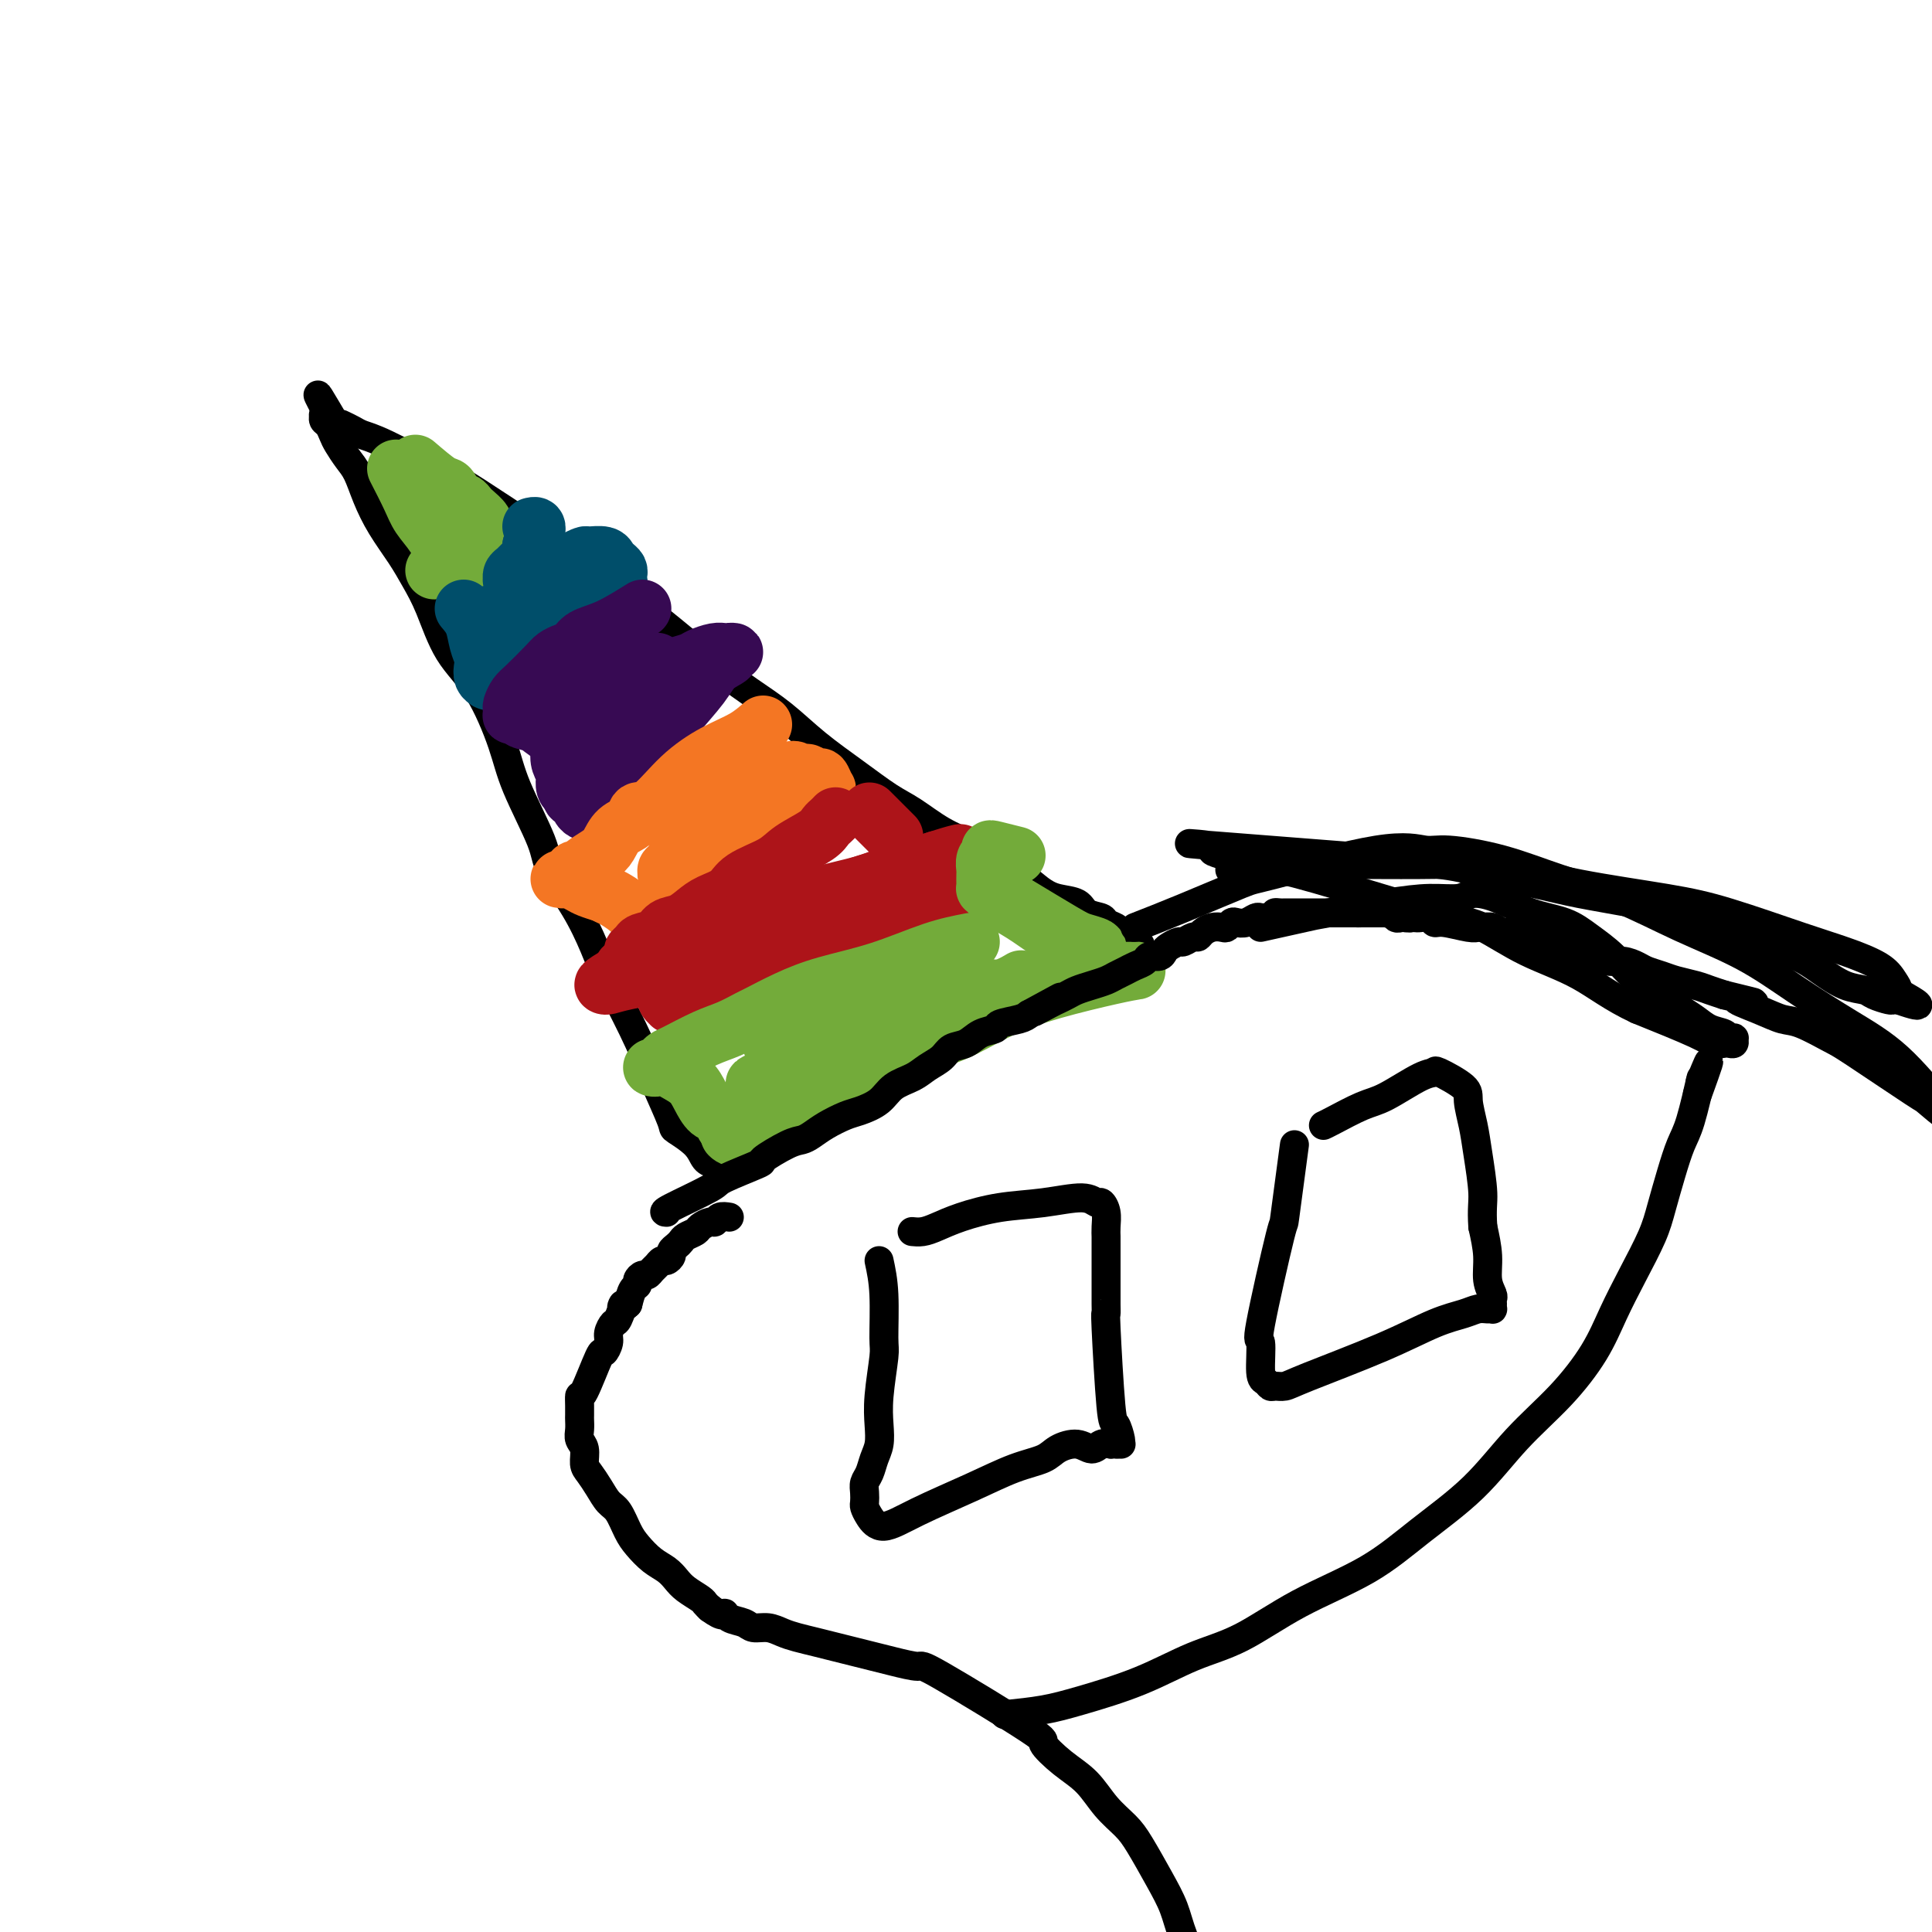
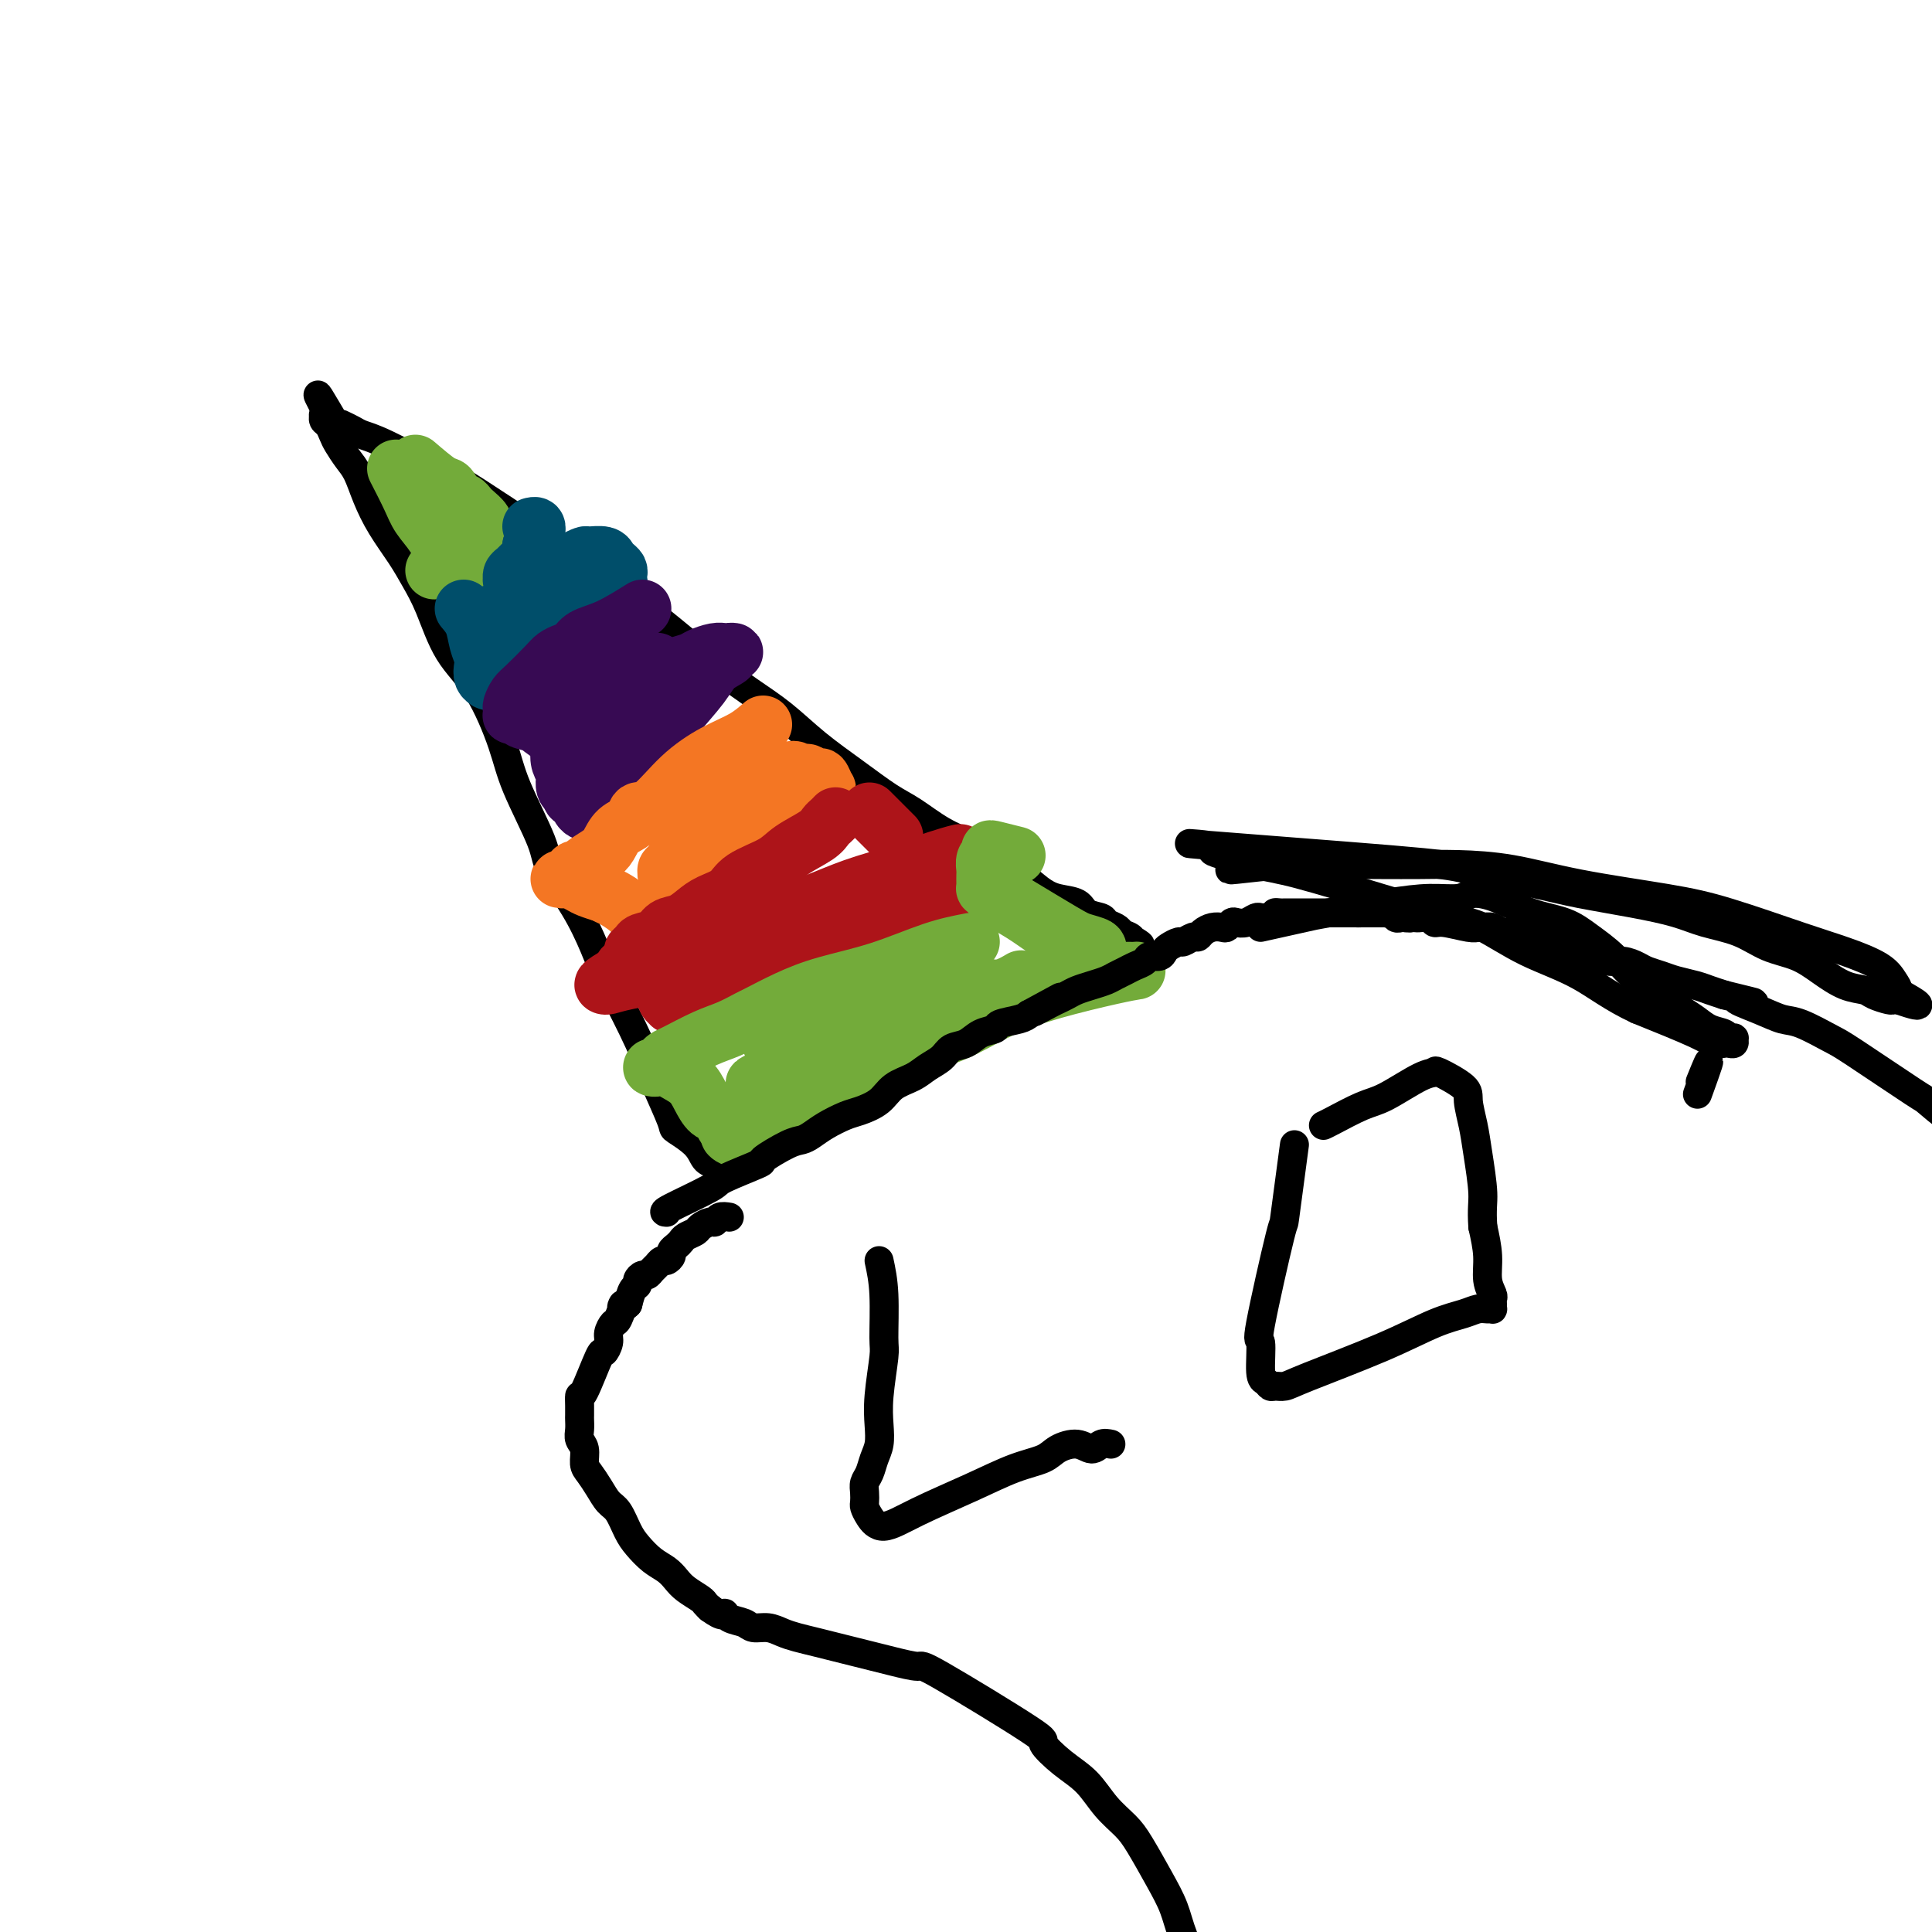
<svg xmlns="http://www.w3.org/2000/svg" viewBox="0 0 400 400" version="1.1">
  <g fill="none" stroke="#000000" stroke-width="6" stroke-linecap="round" stroke-linejoin="round">
    <path d="M148,241c-0.738,-0.172 -1.477,-0.344 -2,-1c-0.523,-0.656 -0.831,-1.794 -2,-3c-1.169,-1.206 -3.200,-2.478 -4,-3c-0.800,-0.522 -0.371,-0.294 -1,-2c-0.629,-1.706 -2.317,-5.345 -3,-7c-0.683,-1.655 -0.361,-1.324 -1,-3c-0.639,-1.676 -2.238,-5.358 -4,-9c-1.762,-3.642 -3.687,-7.244 -5,-10c-1.313,-2.756 -2.015,-4.664 -3,-7c-0.985,-2.336 -2.254,-5.098 -4,-8c-1.746,-2.902 -3.970,-5.944 -5,-8c-1.030,-2.056 -0.866,-3.126 -2,-6c-1.134,-2.874 -3.567,-7.552 -5,-11c-1.433,-3.448 -1.868,-5.667 -3,-9c-1.132,-3.333 -2.963,-7.779 -5,-11c-2.037,-3.221 -4.282,-5.217 -6,-8c-1.718,-2.783 -2.911,-6.354 -4,-9c-1.089,-2.646 -2.073,-4.368 -3,-6c-0.927,-1.632 -1.795,-3.174 -3,-5c-1.205,-1.826 -2.746,-3.935 -4,-6c-1.254,-2.065 -2.220,-4.086 -3,-6c-0.780,-1.914 -1.375,-3.721 -2,-5c-0.625,-1.279 -1.282,-2.030 -2,-3c-0.718,-0.970 -1.499,-2.159 -2,-3c-0.501,-0.841 -0.724,-1.336 -1,-2c-0.276,-0.664 -0.607,-1.498 -1,-2c-0.393,-0.502 -0.848,-0.671 -1,-1c-0.152,-0.329 -0.003,-0.819 0,-1c0.003,-0.181 -0.142,-0.052 0,0c0.142,0.052 0.571,0.026 1,0" />
    <path d="M68,86c-4.621,-8.656 -0.673,-1.794 1,1c1.673,2.794 1.071,1.522 1,1c-0.071,-0.522 0.391,-0.294 1,0c0.609,0.294 1.367,0.652 2,1c0.633,0.348 1.140,0.684 2,1c0.860,0.316 2.073,0.612 5,2c2.927,1.388 7.569,3.869 10,5c2.431,1.131 2.651,0.913 9,5c6.349,4.087 18.829,12.480 24,16c5.171,3.520 3.035,2.169 4,3c0.965,0.831 5.031,3.844 9,7c3.969,3.156 7.840,6.454 11,9c3.160,2.546 5.608,4.341 8,6c2.392,1.659 4.728,3.181 7,5c2.272,1.819 4.479,3.936 7,6c2.521,2.064 5.355,4.074 8,6c2.645,1.926 5.099,3.766 7,5c1.901,1.234 3.249,1.862 5,3c1.751,1.138 3.907,2.787 6,4c2.093,1.213 4.124,1.988 6,3c1.876,1.012 3.599,2.259 5,3c1.401,0.741 2.481,0.976 4,2c1.519,1.024 3.475,2.838 5,4c1.525,1.162 2.617,1.673 4,2c1.383,0.327 3.057,0.469 4,1c0.943,0.531 1.156,1.452 2,2c0.844,0.548 2.319,0.724 3,1c0.681,0.276 0.568,0.651 1,1c0.432,0.349 1.409,0.671 2,1c0.591,0.329 0.795,0.664 1,1" />
    <path d="M232,193c7.592,4.574 2.570,2.009 1,1c-1.570,-1.009 0.310,-0.463 1,0c0.690,0.463 0.189,0.842 0,1c-0.189,0.158 -0.067,0.095 0,0c0.067,-0.095 0.080,-0.221 0,0c-0.080,0.221 -0.252,0.790 0,1c0.252,0.210 0.929,0.060 1,0c0.071,-0.060 -0.465,-0.030 -1,0" />
    <path d="M234,196c0.369,0.464 0.292,0.125 0,0c-0.292,-0.125 -0.798,-0.036 -1,0c-0.202,0.036 -0.101,0.018 0,0" />
  </g>
  <g fill="none" stroke="#73AB3A" stroke-width="12" stroke-linecap="round" stroke-linejoin="round">
    <path d="M82,97c1.111,2.167 2.223,4.334 3,6c0.777,1.666 1.221,2.831 2,4c0.779,1.169 1.893,2.341 3,4c1.107,1.659 2.205,3.804 3,5c0.795,1.196 1.285,1.444 2,2c0.715,0.556 1.654,1.419 2,2c0.346,0.581 0.099,0.880 0,1c-0.099,0.120 -0.049,0.060 0,0" />
    <path d="M86,96c1.919,1.640 3.838,3.281 5,4c1.162,0.719 1.568,0.518 2,1c0.432,0.482 0.890,1.649 1,2c0.110,0.351 -0.126,-0.114 0,0c0.126,0.114 0.616,0.808 1,1c0.384,0.192 0.662,-0.117 1,0c0.338,0.117 0.735,0.661 1,1c0.265,0.339 0.397,0.473 1,1c0.603,0.527 1.678,1.448 2,2c0.322,0.552 -0.109,0.735 0,1c0.109,0.265 0.758,0.611 1,1c0.242,0.389 0.076,0.821 0,1c-0.076,0.179 -0.064,0.104 0,0c0.064,-0.104 0.179,-0.236 0,0c-0.179,0.236 -0.654,0.841 -1,1c-0.346,0.159 -0.565,-0.126 -1,0c-0.435,0.126 -1.087,0.664 -2,1c-0.913,0.336 -2.087,0.468 -3,1c-0.913,0.532 -1.564,1.462 -2,2c-0.436,0.538 -0.656,0.683 -1,1c-0.344,0.317 -0.813,0.805 -1,1c-0.187,0.195 -0.094,0.098 0,0" />
  </g>
  <g fill="none" stroke="#004E6A" stroke-width="12" stroke-linecap="round" stroke-linejoin="round">
    <path d="M96,126c0.762,0.894 1.524,1.787 2,3c0.476,1.213 0.667,2.745 1,4c0.333,1.255 0.807,2.231 1,3c0.193,0.769 0.103,1.330 0,2c-0.103,0.670 -0.221,1.448 0,2c0.221,0.552 0.780,0.878 1,1c0.220,0.122 0.102,0.041 0,0c-0.102,-0.041 -0.187,-0.043 0,0c0.187,0.043 0.647,0.131 1,0c0.353,-0.131 0.601,-0.482 1,-1c0.399,-0.518 0.950,-1.202 2,-2c1.050,-0.798 2.599,-1.709 4,-3c1.401,-1.291 2.655,-2.963 4,-4c1.345,-1.037 2.781,-1.440 4,-2c1.219,-0.560 2.221,-1.278 3,-2c0.779,-0.722 1.336,-1.448 2,-2c0.664,-0.552 1.436,-0.932 2,-1c0.564,-0.068 0.921,0.174 1,0c0.079,-0.174 -0.120,-0.764 0,-1c0.120,-0.236 0.560,-0.118 1,0" />
    <path d="M126,123c3.801,-2.582 1.803,-0.537 1,0c-0.803,0.537 -0.411,-0.434 0,-1c0.411,-0.566 0.839,-0.729 1,-1c0.161,-0.271 0.053,-0.651 0,-1c-0.053,-0.349 -0.053,-0.667 0,-1c0.053,-0.333 0.157,-0.682 0,-1c-0.157,-0.318 -0.575,-0.607 -1,-1c-0.425,-0.393 -0.858,-0.891 -1,-1c-0.142,-0.109 0.008,0.170 0,0c-0.008,-0.170 -0.172,-0.789 -1,-1c-0.828,-0.211 -2.319,-0.015 -3,0c-0.681,0.015 -0.553,-0.151 -1,0c-0.447,0.151 -1.467,0.619 -2,1c-0.533,0.381 -0.577,0.677 -1,1c-0.423,0.323 -1.226,0.675 -2,1c-0.774,0.325 -1.521,0.623 -2,1c-0.479,0.377 -0.692,0.833 -1,1c-0.308,0.167 -0.712,0.045 -1,0c-0.288,-0.045 -0.459,-0.012 -1,0c-0.541,0.012 -1.451,0.004 -2,0c-0.549,-0.004 -0.736,-0.004 -1,0c-0.264,0.004 -0.604,0.012 -1,0c-0.396,-0.012 -0.849,-0.045 -1,0c-0.151,0.045 0.001,0.168 0,0c-0.001,-0.168 -0.154,-0.626 0,-1c0.154,-0.374 0.616,-0.664 1,-1c0.384,-0.336 0.691,-0.719 1,-1c0.309,-0.281 0.622,-0.460 1,-1c0.378,-0.540 0.822,-1.440 1,-2c0.178,-0.560 0.089,-0.780 0,-1" />
    <path d="M110,113c0.844,-1.471 0.955,-1.648 1,-2c0.045,-0.352 0.026,-0.879 0,-1c-0.026,-0.121 -0.059,0.163 0,0c0.059,-0.163 0.208,-0.775 0,-1c-0.208,-0.225 -0.774,-0.064 -1,0c-0.226,0.064 -0.113,0.032 0,0" />
    <path d="M119,116c-2.500,2.917 -5.000,5.833 -6,7c-1.000,1.167 -0.500,0.583 0,0" />
    <path d="M102,127c2.500,1.667 5.000,3.333 6,4c1.000,0.667 0.500,0.333 0,0" />
  </g>
  <g fill="none" stroke="#370A53" stroke-width="12" stroke-linecap="round" stroke-linejoin="round">
    <path d="M133,126c-2.440,1.518 -4.881,3.036 -7,4c-2.119,0.964 -3.917,1.372 -5,2c-1.083,0.628 -1.452,1.474 -2,2c-0.548,0.526 -1.274,0.731 -2,1c-0.726,0.269 -1.452,0.601 -2,1c-0.548,0.399 -0.917,0.866 -2,2c-1.083,1.134 -2.878,2.934 -4,4c-1.122,1.066 -1.569,1.396 -2,2c-0.431,0.604 -0.844,1.481 -1,2c-0.156,0.519 -0.055,0.678 0,1c0.055,0.322 0.063,0.806 0,1c-0.063,0.194 -0.196,0.097 0,0c0.196,-0.097 0.721,-0.193 1,0c0.279,0.193 0.314,0.674 1,1c0.686,0.326 2.025,0.496 3,1c0.975,0.504 1.587,1.343 3,2c1.413,0.657 3.626,1.132 5,2c1.374,0.868 1.910,2.130 3,3c1.090,0.870 2.736,1.346 4,2c1.264,0.654 2.148,1.484 3,2c0.852,0.516 1.672,0.719 2,1c0.328,0.281 0.164,0.641 0,1" />
    <path d="M131,163c4.092,2.806 1.823,1.820 1,1c-0.823,-0.820 -0.200,-1.473 0,-2c0.200,-0.527 -0.025,-0.927 0,-1c0.025,-0.073 0.298,0.181 1,-1c0.702,-1.181 1.832,-3.797 3,-6c1.168,-2.203 2.375,-3.991 4,-6c1.625,-2.009 3.670,-4.237 5,-6c1.330,-1.763 1.946,-3.061 3,-4c1.054,-0.939 2.546,-1.520 3,-2c0.454,-0.480 -0.129,-0.861 0,-1c0.129,-0.139 0.972,-0.038 1,0c0.028,0.038 -0.759,0.013 -1,0c-0.241,-0.013 0.064,-0.015 0,0c-0.064,0.015 -0.497,0.045 -1,0c-0.503,-0.045 -1.075,-0.167 -2,0c-0.925,0.167 -2.201,0.622 -3,1c-0.799,0.378 -1.120,0.679 -2,1c-0.880,0.321 -2.318,0.663 -3,1c-0.682,0.337 -0.606,0.669 -1,1c-0.394,0.331 -1.257,0.659 -2,1c-0.743,0.341 -1.365,0.694 -2,1c-0.635,0.306 -1.284,0.567 -2,1c-0.716,0.433 -1.501,1.040 -2,2c-0.499,0.960 -0.714,2.274 -1,3c-0.286,0.726 -0.643,0.863 -1,1" />
-     <path d="M129,148c-1.849,1.716 -0.973,1.007 -1,1c-0.027,-0.007 -0.957,0.690 -1,1c-0.043,0.310 0.803,0.235 1,0c0.197,-0.235 -0.254,-0.629 0,-1c0.254,-0.371 1.212,-0.719 2,-1c0.788,-0.281 1.404,-0.495 2,-1c0.596,-0.505 1.171,-1.301 2,-2c0.829,-0.699 1.910,-1.301 3,-2c1.090,-0.699 2.188,-1.494 3,-2c0.812,-0.506 1.337,-0.722 2,-1c0.663,-0.278 1.463,-0.619 2,-1c0.537,-0.381 0.811,-0.803 1,-1c0.189,-0.197 0.291,-0.171 0,0c-0.291,0.171 -0.977,0.486 -2,1c-1.023,0.514 -2.385,1.228 -4,2c-1.615,0.772 -3.483,1.602 -5,3c-1.517,1.398 -2.683,3.365 -4,5c-1.317,1.635 -2.783,2.937 -4,4c-1.217,1.063 -2.183,1.886 -3,3c-0.817,1.114 -1.485,2.519 -2,3c-0.515,0.481 -0.877,0.039 -1,0c-0.123,-0.039 -0.005,0.325 0,0c0.005,-0.325 -0.101,-1.339 0,-2c0.101,-0.661 0.409,-0.967 1,-2c0.591,-1.033 1.465,-2.791 2,-4c0.535,-1.209 0.732,-1.868 1,-3c0.268,-1.132 0.608,-2.736 1,-4c0.392,-1.264 0.836,-2.186 1,-3c0.164,-0.814 0.047,-1.518 0,-2c-0.047,-0.482 -0.023,-0.741 0,-1" />
+     <path d="M129,148c-1.849,1.716 -0.973,1.007 -1,1c-0.027,-0.007 -0.957,0.690 -1,1c-0.043,0.310 0.803,0.235 1,0c0.197,-0.235 -0.254,-0.629 0,-1c0.254,-0.371 1.212,-0.719 2,-1c0.788,-0.281 1.404,-0.495 2,-1c0.596,-0.505 1.171,-1.301 2,-2c0.829,-0.699 1.910,-1.301 3,-2c1.090,-0.699 2.188,-1.494 3,-2c0.812,-0.506 1.337,-0.722 2,-1c0.663,-0.278 1.463,-0.619 2,-1c0.537,-0.381 0.811,-0.803 1,-1c0.189,-0.197 0.291,-0.171 0,0c-0.291,0.171 -0.977,0.486 -2,1c-1.023,0.514 -2.385,1.228 -4,2c-1.615,0.772 -3.483,1.602 -5,3c-1.517,1.398 -2.683,3.365 -4,5c-1.317,1.635 -2.783,2.937 -4,4c-1.217,1.063 -2.183,1.886 -3,3c-0.817,1.114 -1.485,2.519 -2,3c-0.515,0.481 -0.877,0.039 -1,0c-0.123,-0.039 -0.005,0.325 0,0c0.101,-0.661 0.409,-0.967 1,-2c0.591,-1.033 1.465,-2.791 2,-4c0.535,-1.209 0.732,-1.868 1,-3c0.268,-1.132 0.608,-2.736 1,-4c0.392,-1.264 0.836,-2.186 1,-3c0.164,-0.814 0.047,-1.518 0,-2c-0.047,-0.482 -0.023,-0.741 0,-1" />
    <path d="M126,138c1.131,-3.667 1.458,-2.333 0,0c-1.458,2.333 -4.702,5.667 -6,7c-1.298,1.333 -0.649,0.667 0,0" />
    <path d="M136,137c-0.649,0.734 -1.298,1.467 -2,2c-0.702,0.533 -1.456,0.864 -3,2c-1.544,1.136 -3.879,3.075 -6,5c-2.121,1.925 -4.029,3.836 -5,5c-0.971,1.164 -1.006,1.579 -1,2c0.006,0.421 0.054,0.846 0,1c-0.054,0.154 -0.210,0.036 0,0c0.210,-0.036 0.784,0.008 1,0c0.216,-0.008 0.073,-0.069 0,0c-0.073,0.069 -0.076,0.267 0,0c0.076,-0.267 0.232,-1.001 0,-2c-0.232,-0.999 -0.851,-2.265 -1,-3c-0.149,-0.735 0.171,-0.939 0,-1c-0.171,-0.061 -0.834,0.021 -1,0c-0.166,-0.021 0.165,-0.143 0,0c-0.165,0.143 -0.825,0.553 -1,1c-0.175,0.447 0.135,0.931 0,2c-0.135,1.069 -0.717,2.724 -1,4c-0.283,1.276 -0.269,2.173 0,3c0.269,0.827 0.794,1.582 1,2c0.206,0.418 0.094,0.497 0,1c-0.094,0.503 -0.170,1.429 0,2c0.170,0.571 0.585,0.785 1,1" />
    <path d="M118,164c0.337,2.132 0.678,0.963 1,1c0.322,0.037 0.625,1.279 1,2c0.375,0.721 0.821,0.920 1,1c0.179,0.080 0.089,0.040 0,0" />
    <path d="M117,150c0.311,0.933 0.622,1.867 1,3c0.378,1.133 0.822,2.467 1,3c0.178,0.533 0.089,0.267 0,0" />
  </g>
  <g fill="none" stroke="#F47623" stroke-width="12" stroke-linecap="round" stroke-linejoin="round">
    <path d="M158,150c-1.181,1.032 -2.362,2.065 -4,3c-1.638,0.935 -3.732,1.773 -6,3c-2.268,1.227 -4.708,2.841 -7,5c-2.292,2.159 -4.435,4.861 -6,6c-1.565,1.139 -2.554,0.714 -3,1c-0.446,0.286 -0.351,1.285 -1,2c-0.649,0.715 -2.044,1.148 -3,2c-0.956,0.852 -1.475,2.122 -2,3c-0.525,0.878 -1.058,1.362 -2,2c-0.942,0.638 -2.294,1.429 -3,2c-0.706,0.571 -0.767,0.924 -1,1c-0.233,0.076 -0.638,-0.123 -1,0c-0.362,0.123 -0.682,0.569 -1,1c-0.318,0.431 -0.633,0.847 -1,1c-0.367,0.153 -0.786,0.044 -1,0c-0.214,-0.044 -0.224,-0.023 0,0c0.224,0.023 0.682,0.048 1,0c0.318,-0.048 0.498,-0.167 1,0c0.502,0.167 1.328,0.622 2,1c0.672,0.378 1.192,0.679 2,1c0.808,0.321 1.904,0.660 3,1" />
    <path d="M125,185c1.383,0.753 1.341,0.636 2,1c0.659,0.364 2.018,1.208 3,2c0.982,0.792 1.588,1.533 2,2c0.412,0.467 0.632,0.661 1,1c0.368,0.339 0.884,0.822 1,1c0.116,0.178 -0.170,0.052 0,0c0.170,-0.052 0.795,-0.031 1,0c0.205,0.031 -0.010,0.073 0,0c0.010,-0.073 0.244,-0.259 1,-1c0.756,-0.741 2.033,-2.037 3,-3c0.967,-0.963 1.624,-1.592 3,-3c1.376,-1.408 3.471,-3.595 5,-5c1.529,-1.405 2.494,-2.026 4,-3c1.506,-0.974 3.555,-2.299 5,-3c1.445,-0.701 2.285,-0.776 3,-1c0.715,-0.224 1.305,-0.595 2,-1c0.695,-0.405 1.496,-0.845 2,-1c0.504,-0.155 0.712,-0.027 1,0c0.288,0.027 0.654,-0.048 1,0c0.346,0.048 0.670,0.219 1,0c0.330,-0.219 0.667,-0.828 1,-1c0.333,-0.172 0.664,0.095 1,0c0.336,-0.095 0.679,-0.550 1,-1c0.321,-0.450 0.622,-0.894 1,-1c0.378,-0.106 0.833,0.126 1,0c0.167,-0.126 0.045,-0.611 0,-1c-0.045,-0.389 -0.012,-0.682 0,-1c0.012,-0.318 0.003,-0.662 0,-1c-0.003,-0.338 -0.002,-0.669 0,-1" />
    <path d="M171,164c0.360,-0.874 0.260,-0.558 0,-1c-0.260,-0.442 -0.682,-1.641 -1,-2c-0.318,-0.359 -0.534,0.122 -1,0c-0.466,-0.122 -1.183,-0.848 -2,-1c-0.817,-0.152 -1.735,0.269 -2,0c-0.265,-0.269 0.122,-1.228 -3,0c-3.122,1.228 -9.755,4.643 -13,7c-3.245,2.357 -3.104,3.655 -4,5c-0.896,1.345 -2.830,2.738 -4,4c-1.170,1.262 -1.577,2.392 -2,3c-0.423,0.608 -0.861,0.692 -1,1c-0.139,0.308 0.021,0.839 0,1c-0.021,0.161 -0.222,-0.048 1,-1c1.222,-0.952 3.869,-2.647 7,-5c3.131,-2.353 6.746,-5.363 10,-8c3.254,-2.637 6.145,-4.902 8,-6c1.855,-1.098 2.673,-1.028 3,-1c0.327,0.028 0.164,0.014 0,0" />
  </g>
  <g fill="none" stroke="#AD1419" stroke-width="12" stroke-linecap="round" stroke-linejoin="round">
    <path d="M173,169c-0.335,0.351 -0.670,0.702 -1,1c-0.330,0.298 -0.655,0.544 -1,1c-0.345,0.456 -0.709,1.123 -2,2c-1.291,0.877 -3.507,1.964 -5,3c-1.493,1.036 -2.262,2.020 -4,3c-1.738,0.980 -4.446,1.954 -6,3c-1.554,1.046 -1.953,2.163 -3,3c-1.047,0.837 -2.740,1.394 -4,2c-1.260,0.606 -2.085,1.262 -3,2c-0.915,0.738 -1.918,1.560 -3,2c-1.082,0.440 -2.242,0.499 -3,1c-0.758,0.501 -1.115,1.444 -2,2c-0.885,0.556 -2.299,0.726 -3,1c-0.701,0.274 -0.689,0.651 -1,1c-0.311,0.349 -0.946,0.671 -1,1c-0.054,0.329 0.473,0.664 1,1" />
    <path d="M132,198c-6.165,4.503 -1.077,1.262 1,0c2.077,-1.262 1.144,-0.545 1,0c-0.144,0.545 0.501,0.920 1,1c0.499,0.080 0.852,-0.133 1,0c0.148,0.133 0.091,0.613 0,1c-0.091,0.387 -0.217,0.681 0,1c0.217,0.319 0.776,0.663 1,1c0.224,0.337 0.111,0.667 0,1c-0.111,0.333 -0.222,0.667 0,1c0.222,0.333 0.778,0.664 1,1c0.222,0.336 0.111,0.679 0,1c-0.111,0.321 -0.223,0.622 0,1c0.223,0.378 0.782,0.834 1,1c0.218,0.166 0.095,0.041 0,0c-0.095,-0.041 -0.160,0.002 0,0c0.160,-0.002 0.547,-0.048 1,0c0.453,0.048 0.972,0.189 2,0c1.028,-0.189 2.566,-0.709 6,-2c3.434,-1.291 8.765,-3.354 13,-5c4.235,-1.646 7.375,-2.875 10,-4c2.625,-1.125 4.734,-2.147 7,-3c2.266,-0.853 4.687,-1.539 6,-2c1.313,-0.461 1.518,-0.698 2,-1c0.482,-0.302 1.242,-0.668 2,-1c0.758,-0.332 1.512,-0.629 2,-1c0.488,-0.371 0.708,-0.818 1,-1c0.292,-0.182 0.656,-0.101 1,0c0.344,0.101 0.670,0.223 1,0c0.330,-0.223 0.666,-0.791 1,-1c0.334,-0.209 0.667,-0.060 1,0c0.333,0.060 0.667,0.030 1,0" />
-     <path d="M196,187c8.358,-3.188 2.255,-0.658 0,0c-2.255,0.658 -0.660,-0.555 0,-1c0.660,-0.445 0.384,-0.122 0,0c-0.384,0.122 -0.877,0.043 -1,0c-0.123,-0.043 0.122,-0.050 0,0c-0.122,0.050 -0.612,0.157 -1,0c-0.388,-0.157 -0.675,-0.577 -1,-1c-0.325,-0.423 -0.688,-0.848 -1,-1c-0.312,-0.152 -0.573,-0.030 -1,0c-0.427,0.030 -1.021,-0.032 -2,0c-0.979,0.032 -2.343,0.158 -3,0c-0.657,-0.158 -0.605,-0.600 -5,0c-4.395,0.600 -13.236,2.240 -17,3c-3.764,0.760 -2.451,0.638 -3,1c-0.549,0.362 -2.959,1.207 -5,2c-2.041,0.793 -3.714,1.535 -5,2c-1.286,0.465 -2.187,0.654 -3,1c-0.813,0.346 -1.538,0.851 -2,1c-0.462,0.149 -0.661,-0.056 -1,0c-0.339,0.056 -0.818,0.372 1,0c1.818,-0.372 5.932,-1.433 10,-3c4.068,-1.567 8.092,-3.639 12,-5c3.908,-1.361 7.702,-2.011 11,-3c3.298,-0.989 6.099,-2.318 8,-3c1.901,-0.682 2.901,-0.719 4,-1c1.099,-0.281 2.296,-0.806 3,-1c0.704,-0.194 0.915,-0.055 1,0c0.085,0.055 0.042,0.028 0,0" />
    <path d="M195,178c7.676,-2.558 1.867,-0.952 -1,0c-2.867,0.952 -2.793,1.252 -5,2c-2.207,0.748 -6.696,1.946 -10,3c-3.304,1.054 -5.422,1.966 -8,3c-2.578,1.034 -5.616,2.192 -7,3c-1.384,0.808 -1.115,1.267 -4,3c-2.885,1.733 -8.923,4.741 -12,6c-3.077,1.259 -3.192,0.768 -4,1c-0.808,0.232 -2.308,1.185 -5,2c-2.692,0.815 -6.574,1.490 -9,2c-2.426,0.510 -3.395,0.856 -4,1c-0.605,0.144 -0.844,0.088 -1,0c-0.156,-0.088 -0.227,-0.206 1,-1c1.227,-0.794 3.752,-2.264 8,-4c4.248,-1.736 10.221,-3.736 14,-5c3.779,-1.264 5.366,-1.790 6,-2c0.634,-0.210 0.317,-0.105 0,0" />
    <path d="M180,168c1.044,1.044 2.089,2.089 3,3c0.911,0.911 1.689,1.689 2,2c0.311,0.311 0.156,0.156 0,0" />
  </g>
  <g fill="none" stroke="#73AB3A" stroke-width="12" stroke-linecap="round" stroke-linejoin="round">
    <path d="M201,195c-2.417,0.465 -4.833,0.930 -8,2c-3.167,1.070 -7.084,2.744 -11,4c-3.916,1.256 -7.831,2.094 -11,3c-3.169,0.906 -5.591,1.880 -8,3c-2.409,1.120 -4.806,2.388 -6,3c-1.194,0.612 -1.184,0.570 -2,1c-0.816,0.430 -2.456,1.333 -4,2c-1.544,0.667 -2.991,1.097 -5,2c-2.009,0.903 -4.581,2.281 -6,3c-1.419,0.719 -1.684,0.781 -2,1c-0.316,0.219 -0.681,0.594 -1,1c-0.319,0.406 -0.592,0.843 -1,1c-0.408,0.157 -0.951,0.033 -1,0c-0.049,-0.033 0.395,0.024 1,0c0.605,-0.024 1.369,-0.129 2,0c0.631,0.129 1.128,0.492 2,1c0.872,0.508 2.117,1.162 3,2c0.883,0.838 1.402,1.860 2,3c0.598,1.140 1.274,2.398 2,3c0.726,0.602 1.503,0.547 2,1c0.497,0.453 0.713,1.415 1,2c0.287,0.585 0.643,0.792 1,1" />
    <path d="M151,234c2.100,2.393 0.350,1.374 0,1c-0.350,-0.374 0.702,-0.104 1,0c0.298,0.104 -0.156,0.042 0,0c0.156,-0.042 0.923,-0.064 1,0c0.077,0.064 -0.536,0.215 0,0c0.536,-0.215 2.222,-0.795 3,-1c0.778,-0.205 0.648,-0.033 8,-4c7.352,-3.967 22.186,-12.071 29,-16c6.814,-3.929 5.606,-3.683 6,-4c0.394,-0.317 2.388,-1.198 4,-2c1.612,-0.802 2.842,-1.524 4,-2c1.158,-0.476 2.242,-0.706 3,-1c0.758,-0.294 1.188,-0.653 2,-1c0.812,-0.347 2.006,-0.681 3,-1c0.994,-0.319 1.789,-0.621 3,-1c1.211,-0.379 2.839,-0.834 4,-1c1.161,-0.166 1.855,-0.044 3,0c1.145,0.044 2.740,0.012 4,0c1.260,-0.012 2.185,-0.002 3,0c0.815,0.002 1.520,-0.005 2,0c0.480,0.005 0.733,0.022 1,0c0.267,-0.022 0.547,-0.084 0,0c-0.547,0.084 -1.921,0.315 -5,1c-3.079,0.685 -7.864,1.824 -12,3c-4.136,1.176 -7.624,2.387 -11,4c-3.376,1.613 -6.640,3.627 -10,5c-3.360,1.373 -6.817,2.107 -10,3c-3.183,0.893 -6.091,1.947 -9,3" />
    <path d="M178,220c-10.092,3.117 -6.821,1.410 -7,1c-0.179,-0.410 -3.808,0.477 -6,1c-2.192,0.523 -2.945,0.681 -4,1c-1.055,0.319 -2.410,0.799 -3,1c-0.590,0.201 -0.414,0.122 0,0c0.414,-0.122 1.067,-0.286 0,0c-1.067,0.286 -3.855,1.024 1,-1c4.855,-2.024 17.352,-6.809 23,-9c5.648,-2.191 4.448,-1.788 5,-2c0.552,-0.212 2.857,-1.038 5,-2c2.143,-0.962 4.126,-2.061 6,-3c1.874,-0.939 3.639,-1.720 5,-2c1.361,-0.280 2.316,-0.061 3,0c0.684,0.061 1.095,-0.038 1,0c-0.095,0.038 -0.697,0.212 -1,0c-0.303,-0.212 -0.308,-0.810 -3,0c-2.692,0.810 -8.073,3.030 -13,5c-4.927,1.970 -9.401,3.692 -13,5c-3.599,1.308 -6.325,2.204 -8,3c-1.675,0.796 -2.301,1.492 -3,2c-0.699,0.508 -1.471,0.830 -2,1c-0.529,0.170 -0.816,0.190 -1,0c-0.184,-0.190 -0.264,-0.589 0,-1c0.264,-0.411 0.870,-0.834 1,-1c0.130,-0.166 -0.218,-0.076 1,-1c1.218,-0.924 4.003,-2.864 7,-5c2.997,-2.136 6.205,-4.470 9,-6c2.795,-1.530 5.175,-2.258 7,-3c1.825,-0.742 3.093,-1.498 4,-2c0.907,-0.502 1.454,-0.751 2,-1" />
    <path d="M194,201c5.075,-3.107 2.264,-0.875 1,0c-1.264,0.875 -0.981,0.393 -1,0c-0.019,-0.393 -0.339,-0.699 -2,0c-1.661,0.699 -4.663,2.401 -8,4c-3.337,1.599 -7.010,3.094 -11,5c-3.990,1.906 -8.296,4.224 -10,5c-1.704,0.776 -0.804,0.012 -1,0c-0.196,-0.012 -1.488,0.729 -2,1c-0.512,0.271 -0.244,0.073 0,0c0.244,-0.073 0.464,-0.020 1,0c0.536,0.020 1.389,0.009 3,0c1.611,-0.009 3.980,-0.014 7,-1c3.020,-0.986 6.691,-2.951 10,-4c3.309,-1.049 6.257,-1.182 9,-2c2.743,-0.818 5.282,-2.322 8,-3c2.718,-0.678 5.616,-0.529 8,-1c2.384,-0.471 4.252,-1.563 5,-2c0.748,-0.437 0.374,-0.218 0,0" />
    <path d="M210,187c3.864,2.334 7.729,4.667 10,6c2.271,1.333 2.949,1.664 4,2c1.051,0.336 2.475,0.677 3,1c0.525,0.323 0.151,0.629 0,1c-0.151,0.371 -0.079,0.809 0,1c0.079,0.191 0.166,0.135 0,0c-0.166,-0.135 -0.583,-0.351 -2,-1c-1.417,-0.649 -3.832,-1.732 -6,-3c-2.168,-1.268 -4.087,-2.722 -6,-4c-1.913,-1.278 -3.819,-2.380 -5,-3c-1.181,-0.620 -1.637,-0.756 -2,-1c-0.363,-0.244 -0.633,-0.594 -1,-1c-0.367,-0.406 -0.830,-0.867 -1,-1c-0.170,-0.133 -0.047,0.063 0,0c0.047,-0.063 0.016,-0.384 0,-1c-0.016,-0.616 -0.018,-1.528 0,-2c0.018,-0.472 0.057,-0.506 0,-1c-0.057,-0.494 -0.211,-1.449 0,-2c0.211,-0.551 0.786,-0.697 1,-1c0.214,-0.303 0.068,-0.762 0,-1c-0.068,-0.238 -0.057,-0.257 1,0c1.057,0.257 3.159,0.788 4,1c0.841,0.212 0.420,0.106 0,0" />
  </g>
  <g fill="none" stroke="#000000" stroke-width="6" stroke-linecap="round" stroke-linejoin="round">
    <path d="M138,251c-0.450,-0.007 -0.899,-0.013 1,-1c1.899,-0.987 6.147,-2.954 8,-4c1.853,-1.046 1.312,-1.169 3,-2c1.688,-0.831 5.607,-2.368 7,-3c1.393,-0.632 0.262,-0.357 1,-1c0.738,-0.643 3.345,-2.204 5,-3c1.655,-0.796 2.356,-0.829 3,-1c0.644,-0.171 1.229,-0.482 2,-1c0.771,-0.518 1.727,-1.245 3,-2c1.273,-0.755 2.862,-1.539 4,-2c1.138,-0.461 1.827,-0.599 3,-1c1.173,-0.401 2.832,-1.066 4,-2c1.168,-0.934 1.845,-2.138 3,-3c1.155,-0.862 2.788,-1.382 4,-2c1.212,-0.618 2.004,-1.335 3,-2c0.996,-0.665 2.198,-1.277 3,-2c0.802,-0.723 1.206,-1.556 2,-2c0.794,-0.444 1.977,-0.500 3,-1c1.023,-0.500 1.885,-1.443 3,-2c1.115,-0.557 2.485,-0.727 3,-1c0.515,-0.273 0.177,-0.651 1,-1c0.823,-0.349 2.807,-0.671 4,-1c1.193,-0.329 1.597,-0.664 2,-1" />
    <path d="M213,210c11.960,-6.521 4.359,-2.325 2,-1c-2.359,1.325 0.525,-0.222 2,-1c1.475,-0.778 1.539,-0.786 2,-1c0.461,-0.214 1.317,-0.635 2,-1c0.683,-0.365 1.194,-0.675 2,-1c0.806,-0.325 1.906,-0.664 3,-1c1.094,-0.336 2.181,-0.667 3,-1c0.819,-0.333 1.370,-0.668 2,-1c0.630,-0.332 1.338,-0.663 2,-1c0.662,-0.337 1.277,-0.682 2,-1c0.723,-0.318 1.555,-0.610 2,-1c0.445,-0.390 0.505,-0.879 1,-1c0.495,-0.121 1.427,0.126 2,0c0.573,-0.126 0.787,-0.626 1,-1c0.213,-0.374 0.424,-0.621 1,-1c0.576,-0.379 1.515,-0.889 2,-1c0.485,-0.111 0.514,0.177 1,0c0.486,-0.177 1.429,-0.818 2,-1c0.571,-0.182 0.769,0.096 1,0c0.231,-0.096 0.496,-0.565 1,-1c0.504,-0.435 1.248,-0.835 2,-1c0.752,-0.165 1.514,-0.096 2,0c0.486,0.096 0.697,0.218 1,0c0.303,-0.218 0.697,-0.776 1,-1c0.303,-0.224 0.515,-0.112 1,0c0.485,0.112 1.243,0.226 2,0c0.757,-0.226 1.512,-0.793 2,-1c0.488,-0.207 0.708,-0.056 1,0c0.292,0.056 0.655,0.016 1,0c0.345,-0.016 0.673,-0.008 1,0" />
    <path d="M263,190c2.035,-0.536 1.123,-0.876 1,-1c-0.123,-0.124 0.544,-0.033 1,0c0.456,0.033 0.699,0.009 1,0c0.301,-0.009 0.658,-0.002 1,0c0.342,0.002 0.669,0.001 1,0c0.331,-0.001 0.665,-0.000 1,0c0.335,0.000 0.671,0.000 1,0c0.329,-0.000 0.653,-0.000 1,0c0.347,0.000 0.719,0.000 1,0c0.281,-0.000 0.472,-0.000 1,0c0.528,0.000 1.394,0.000 2,0c0.606,-0.000 0.951,-0.000 1,0c0.049,0.000 -0.198,0.000 0,0c0.198,-0.000 0.842,-0.000 1,0c0.158,0.000 -0.169,0.000 0,0c0.169,-0.000 0.834,-0.000 1,0c0.166,0.000 -0.167,0.000 0,0c0.167,-0.000 0.833,-0.000 1,0c0.167,0.000 -0.165,0.000 0,0c0.165,-0.000 0.828,-0.000 1,0c0.172,0.000 -0.146,0.000 0,0c0.146,-0.000 0.756,-0.000 1,0c0.244,0.000 0.122,0.000 0,0" />
    <path d="M281,189c2.736,-0.155 0.574,-0.041 0,0c-0.574,0.041 0.438,0.011 1,0c0.562,-0.011 0.673,-0.003 1,0c0.327,0.003 0.871,0.001 1,0c0.129,-0.001 -0.158,-0.000 0,0c0.158,0.000 0.759,0.000 1,0c0.241,-0.000 0.121,0.000 0,0c-0.121,-0.000 -0.242,-0.000 0,0c0.242,0.000 0.849,0.000 1,0c0.151,-0.000 -0.153,-0.001 0,0c0.153,0.001 0.762,0.004 1,0c0.238,-0.004 0.105,-0.015 0,0c-0.105,0.015 -0.183,0.057 0,0c0.183,-0.057 0.626,-0.211 1,0c0.374,0.211 0.678,0.788 1,1c0.322,0.212 0.664,0.061 1,0c0.336,-0.061 0.668,-0.030 1,0" />
    <path d="M291,190c1.721,0.156 1.024,0.046 1,0c-0.024,-0.046 0.623,-0.027 1,0c0.377,0.027 0.482,0.064 1,0c0.518,-0.064 1.448,-0.227 2,0c0.552,0.227 0.724,0.846 1,1c0.276,0.154 0.654,-0.156 2,0c1.346,0.156 3.659,0.778 5,1c1.341,0.222 1.710,0.044 2,0c0.290,-0.044 0.500,0.045 1,0c0.500,-0.045 1.289,-0.223 2,0c0.711,0.223 1.345,0.847 2,1c0.655,0.153 1.330,-0.165 2,0c0.670,0.165 1.333,0.814 2,1c0.667,0.186 1.337,-0.091 2,0c0.663,0.091 1.317,0.550 2,1c0.683,0.450 1.394,0.890 2,1c0.606,0.110 1.106,-0.110 2,0c0.894,0.110 2.182,0.551 3,1c0.818,0.449 1.168,0.908 2,1c0.832,0.092 2.147,-0.183 3,0c0.853,0.183 1.243,0.822 2,1c0.757,0.178 1.881,-0.107 3,0c1.119,0.107 2.232,0.606 3,1c0.768,0.394 1.192,0.683 2,1c0.808,0.317 2.001,0.662 3,1c0.999,0.338 1.804,0.668 3,1c1.196,0.332 2.784,0.666 4,1c1.216,0.334 2.062,0.667 3,1c0.938,0.333 1.969,0.667 3,1" />
    <path d="M357,206c10.717,2.612 4.510,1.141 3,1c-1.510,-0.141 1.676,1.048 4,2c2.324,0.952 3.787,1.668 5,2c1.213,0.332 2.178,0.282 4,1c1.822,0.718 4.502,2.204 6,3c1.498,0.796 1.813,0.900 5,3c3.187,2.100 9.245,6.195 12,8c2.755,1.805 2.207,1.322 3,2c0.793,0.678 2.928,2.519 5,4c2.072,1.481 4.081,2.603 6,4c1.919,1.397 3.747,3.068 6,5c2.253,1.932 4.929,4.123 6,5c1.071,0.877 0.535,0.438 0,0" />
    <path d="M151,252c-0.747,-0.120 -1.495,-0.239 -2,0c-0.505,0.239 -0.769,0.838 -1,1c-0.231,0.162 -0.429,-0.111 -1,0c-0.571,0.111 -1.515,0.607 -2,1c-0.485,0.393 -0.512,0.683 -1,1c-0.488,0.317 -1.436,0.662 -2,1c-0.564,0.338 -0.742,0.669 -1,1c-0.258,0.331 -0.594,0.662 -1,1c-0.406,0.338 -0.882,0.682 -1,1c-0.118,0.318 0.123,0.610 0,1c-0.123,0.390 -0.610,0.879 -1,1c-0.390,0.121 -0.681,-0.126 -1,0c-0.319,0.126 -0.664,0.625 -1,1c-0.336,0.375 -0.664,0.626 -1,1c-0.336,0.374 -0.682,0.872 -1,1c-0.318,0.128 -0.610,-0.115 -1,0c-0.390,0.115 -0.878,0.588 -1,1c-0.122,0.412 0.121,0.765 0,1c-0.121,0.235 -0.606,0.353 -1,1c-0.394,0.647 -0.697,1.824 -1,3" />
    <path d="M130,270c-2.034,1.993 -1.118,-0.025 -1,0c0.118,0.025 -0.560,2.092 -1,3c-0.440,0.908 -0.641,0.657 -1,1c-0.359,0.343 -0.877,1.281 -1,2c-0.123,0.719 0.149,1.221 0,2c-0.149,0.779 -0.719,1.836 -1,2c-0.281,0.164 -0.271,-0.566 -1,1c-0.729,1.566 -2.195,5.427 -3,7c-0.805,1.573 -0.947,0.858 -1,1c-0.053,0.142 -0.015,1.140 0,2c0.015,0.860 0.008,1.580 0,2c-0.008,0.420 -0.017,0.539 0,1c0.017,0.461 0.059,1.263 0,2c-0.059,0.737 -0.220,1.407 0,2c0.220,0.593 0.821,1.108 1,2c0.179,0.892 -0.065,2.163 0,3c0.065,0.837 0.440,1.242 1,2c0.560,0.758 1.304,1.868 2,3c0.696,1.132 1.344,2.285 2,3c0.656,0.715 1.320,0.992 2,2c0.680,1.008 1.376,2.745 2,4c0.624,1.255 1.177,2.027 2,3c0.823,0.973 1.916,2.148 3,3c1.084,0.852 2.160,1.380 3,2c0.840,0.620 1.443,1.332 2,2c0.557,0.668 1.067,1.292 2,2c0.933,0.708 2.290,1.498 3,2c0.710,0.502 0.774,0.715 1,1c0.226,0.285 0.613,0.643 1,1" />
    <path d="M147,333c2.982,2.189 2.937,1.160 3,1c0.063,-0.160 0.232,0.549 1,1c0.768,0.451 2.133,0.646 3,1c0.867,0.354 1.235,0.868 2,1c0.765,0.132 1.926,-0.119 3,0c1.074,0.119 2.061,0.609 3,1c0.939,0.391 1.829,0.682 3,1c1.171,0.318 2.621,0.662 4,1c1.379,0.338 2.685,0.669 4,1c1.315,0.331 2.637,0.660 4,1c1.363,0.340 2.767,0.691 4,1c1.233,0.309 2.296,0.577 4,1c1.704,0.423 4.051,1.001 5,1c0.949,-0.001 0.501,-0.582 5,2c4.499,2.582 13.945,8.325 18,11c4.055,2.675 2.717,2.281 3,3c0.283,0.719 2.185,2.552 4,4c1.815,1.448 3.542,2.511 5,4c1.458,1.489 2.646,3.405 4,5c1.354,1.595 2.875,2.871 4,4c1.125,1.129 1.853,2.112 3,4c1.147,1.888 2.712,4.679 4,7c1.288,2.321 2.298,4.170 3,6c0.702,1.830 1.094,3.641 2,6c0.906,2.359 2.326,5.265 3,8c0.674,2.735 0.603,5.300 1,8c0.397,2.700 1.261,5.535 2,8c0.739,2.465 1.354,4.562 2,7c0.646,2.438 1.323,5.219 2,8" />
    <path d="M255,440c2.034,8.618 1.119,7.663 1,9c-0.119,1.337 0.556,4.965 1,8c0.444,3.035 0.655,5.476 1,8c0.345,2.524 0.824,5.130 1,8c0.176,2.870 0.047,6.003 0,9c-0.047,2.997 -0.014,5.856 0,7c0.014,1.144 0.007,0.572 0,0" />
-     <path d="M235,192c2.929,-1.144 5.859,-2.288 10,-4c4.141,-1.712 9.494,-3.990 12,-5c2.506,-1.010 2.164,-0.750 7,-2c4.836,-1.250 14.851,-4.011 21,-5c6.149,-0.989 8.431,-0.206 10,0c1.569,0.206 2.423,-0.165 5,0c2.577,0.165 6.877,0.867 11,2c4.123,1.133 8.068,2.699 12,4c3.932,1.301 7.850,2.338 12,4c4.150,1.662 8.532,3.948 13,6c4.468,2.052 9.023,3.871 13,6c3.977,2.129 7.376,4.569 11,7c3.624,2.431 7.474,4.853 11,7c3.526,2.147 6.729,4.017 10,7c3.271,2.983 6.609,7.078 10,11c3.391,3.922 6.836,7.671 11,13c4.164,5.329 9.047,12.237 11,15c1.953,2.763 0.977,1.382 0,0" />
    <path d="M261,192c3.540,-0.784 7.081,-1.568 9,-2c1.919,-0.432 2.217,-0.512 5,-1c2.783,-0.488 8.051,-1.383 12,-2c3.949,-0.617 6.577,-0.954 9,-1c2.423,-0.046 4.640,0.199 6,0c1.360,-0.199 1.864,-0.844 3,-1c1.136,-0.156 2.904,0.176 5,1c2.096,0.824 4.519,2.141 7,3c2.481,0.859 5.021,1.259 7,2c1.979,0.741 3.397,1.823 5,3c1.603,1.177 3.391,2.451 5,4c1.609,1.549 3.038,3.375 5,5c1.962,1.625 4.455,3.051 6,4c1.545,0.949 2.140,1.421 3,2c0.860,0.579 1.986,1.266 3,2c1.014,0.734 1.918,1.516 3,2c1.082,0.484 2.343,0.669 3,1c0.657,0.331 0.709,0.807 1,1c0.291,0.193 0.822,0.104 1,0c0.178,-0.104 0.003,-0.223 0,0c-0.003,0.223 0.165,0.788 0,1c-0.165,0.212 -0.663,0.071 -1,0c-0.337,-0.071 -0.513,-0.070 -1,0c-0.487,0.070 -1.285,0.211 -2,0c-0.715,-0.211 -1.347,-0.775 -4,-2c-2.653,-1.225 -7.326,-3.113 -12,-5" />
    <path d="M339,209c-5.272,-2.441 -8.452,-5.043 -12,-7c-3.548,-1.957 -7.466,-3.270 -11,-5c-3.534,-1.730 -6.686,-3.877 -9,-5c-2.314,-1.123 -3.789,-1.222 -7,-2c-3.211,-0.778 -8.158,-2.236 -14,-4c-5.842,-1.764 -12.579,-3.835 -17,-5c-4.421,-1.165 -6.526,-1.425 -9,-2c-2.474,-0.575 -5.317,-1.465 -7,-2c-1.683,-0.535 -2.206,-0.717 -2,-1c0.206,-0.283 1.141,-0.669 -1,-1c-2.141,-0.331 -7.359,-0.608 0,0c7.359,0.608 27.294,2.102 38,3c10.706,0.898 12.183,1.199 16,2c3.817,0.801 9.974,2.102 14,3c4.026,0.898 5.920,1.394 9,2c3.080,0.606 7.347,1.321 11,2c3.653,0.679 6.692,1.322 9,2c2.308,0.678 3.883,1.392 6,2c2.117,0.608 4.775,1.112 7,2c2.225,0.888 4.018,2.160 6,3c1.982,0.840 4.154,1.247 6,2c1.846,0.753 3.367,1.852 5,3c1.633,1.148 3.379,2.346 5,3c1.621,0.654 3.117,0.764 4,1c0.883,0.236 1.154,0.599 2,1c0.846,0.401 2.266,0.839 3,1c0.734,0.161 0.781,0.046 1,0c0.219,-0.046 0.609,-0.023 1,0" />
    <path d="M393,207c7.394,2.596 2.878,0.087 1,-1c-1.878,-1.087 -1.120,-0.753 -1,-1c0.120,-0.247 -0.400,-1.074 -1,-2c-0.600,-0.926 -1.280,-1.952 -3,-3c-1.720,-1.048 -4.482,-2.118 -7,-3c-2.518,-0.882 -4.794,-1.578 -9,-3c-4.206,-1.422 -10.342,-3.572 -15,-5c-4.658,-1.428 -7.839,-2.134 -13,-3c-5.161,-0.866 -12.303,-1.892 -18,-3c-5.697,-1.108 -9.950,-2.297 -14,-3c-4.050,-0.703 -7.895,-0.920 -11,-1c-3.105,-0.080 -5.468,-0.022 -8,0c-2.532,0.022 -5.233,0.010 -8,0c-2.767,-0.010 -5.599,-0.017 -8,0c-2.401,0.017 -4.370,0.057 -6,0c-1.630,-0.057 -2.921,-0.211 -6,0c-3.079,0.211 -7.944,0.788 -10,1c-2.056,0.212 -1.302,0.061 -1,0c0.302,-0.061 0.151,-0.030 0,0" />
-     <path d="M208,355c2.767,-0.282 5.533,-0.565 8,-1c2.467,-0.435 4.634,-1.024 8,-2c3.366,-0.976 7.930,-2.341 12,-4c4.070,-1.659 7.648,-3.613 11,-5c3.352,-1.387 6.480,-2.208 10,-4c3.520,-1.792 7.431,-4.556 12,-7c4.569,-2.444 9.794,-4.569 14,-7c4.206,-2.431 7.391,-5.169 11,-8c3.609,-2.831 7.641,-5.756 11,-9c3.359,-3.244 6.046,-6.808 9,-10c2.954,-3.192 6.174,-6.012 9,-9c2.826,-2.988 5.257,-6.145 7,-9c1.743,-2.855 2.799,-5.409 4,-8c1.201,-2.591 2.549,-5.218 4,-8c1.451,-2.782 3.007,-5.719 4,-8c0.993,-2.281 1.422,-3.905 2,-6c0.578,-2.095 1.304,-4.659 2,-7c0.696,-2.341 1.363,-4.459 2,-6c0.637,-1.541 1.243,-2.506 2,-5c0.757,-2.494 1.665,-6.518 2,-8c0.335,-1.482 0.096,-0.424 0,0c-0.096,0.424 -0.048,0.212 0,0" />
    <path d="M352,224c3.422,-8.489 0.978,-1.711 0,1c-0.978,2.711 -0.489,1.356 0,0" />
    <path d="M182,261c0.431,2.007 0.861,4.013 1,7c0.139,2.987 -0.015,6.953 0,9c0.015,2.047 0.197,2.175 0,4c-0.197,1.825 -0.774,5.346 -1,8c-0.226,2.654 -0.103,4.440 0,6c0.103,1.560 0.185,2.893 0,4c-0.185,1.107 -0.638,1.988 -1,3c-0.362,1.012 -0.633,2.154 -1,3c-0.367,0.846 -0.828,1.394 -1,2c-0.172,0.606 -0.053,1.268 0,2c0.053,0.732 0.042,1.534 0,2c-0.042,0.466 -0.114,0.597 0,1c0.114,0.403 0.416,1.079 1,2c0.584,0.921 1.452,2.087 3,2c1.548,-0.087 3.778,-1.427 7,-3c3.222,-1.573 7.436,-3.379 11,-5c3.564,-1.621 6.478,-3.056 9,-4c2.522,-0.944 4.654,-1.395 6,-2c1.346,-0.605 1.908,-1.364 3,-2c1.092,-0.636 2.715,-1.150 4,-1c1.285,0.150 2.230,0.963 3,1c0.770,0.037 1.363,-0.704 2,-1c0.637,-0.296 1.319,-0.148 2,0" />
-     <path d="M230,299c1.867,-0.154 1.033,-0.039 1,0c-0.033,0.039 0.735,0.000 1,0c0.265,-0.000 0.029,0.037 0,0c-0.029,-0.037 0.150,-0.149 0,-1c-0.150,-0.851 -0.629,-2.443 -1,-3c-0.371,-0.557 -0.635,-0.081 -1,-4c-0.365,-3.919 -0.830,-12.234 -1,-16c-0.170,-3.766 -0.046,-2.983 0,-3c0.046,-0.017 0.012,-0.833 0,-2c-0.012,-1.167 -0.002,-2.686 0,-5c0.002,-2.314 -0.002,-5.423 0,-7c0.002,-1.577 0.012,-1.623 0,-2c-0.012,-0.377 -0.047,-1.086 0,-2c0.047,-0.914 0.175,-2.031 0,-3c-0.175,-0.969 -0.655,-1.788 -1,-2c-0.345,-0.212 -0.556,0.184 -1,0c-0.444,-0.184 -1.123,-0.946 -3,-1c-1.877,-0.054 -4.953,0.602 -8,1c-3.047,0.398 -6.064,0.537 -9,1c-2.936,0.463 -5.792,1.248 -8,2c-2.208,0.752 -3.767,1.470 -5,2c-1.233,0.530 -2.140,0.874 -3,1c-0.860,0.126 -1.674,0.036 -2,0c-0.326,-0.036 -0.163,-0.018 0,0" />
    <path d="M268,237c-0.854,6.412 -1.708,12.825 -2,15c-0.292,2.175 -0.023,0.113 -1,4c-0.977,3.887 -3.201,13.725 -4,18c-0.799,4.275 -0.173,2.988 0,4c0.173,1.012 -0.105,4.325 0,6c0.105,1.675 0.595,1.714 1,2c0.405,0.286 0.726,0.819 1,1c0.274,0.181 0.501,0.011 1,0c0.499,-0.011 1.271,0.138 2,0c0.729,-0.138 1.417,-0.563 5,-2c3.583,-1.437 10.063,-3.888 15,-6c4.937,-2.112 8.332,-3.887 11,-5c2.668,-1.113 4.610,-1.565 6,-2c1.390,-0.435 2.229,-0.851 3,-1c0.771,-0.149 1.474,-0.029 2,0c0.526,0.029 0.874,-0.032 1,0c0.126,0.032 0.030,0.159 0,0c-0.030,-0.159 0.007,-0.603 0,-1c-0.007,-0.397 -0.057,-0.747 0,-1c0.057,-0.253 0.221,-0.408 0,-1c-0.221,-0.592 -0.829,-1.621 -1,-3c-0.171,-1.379 0.094,-3.108 0,-5c-0.094,-1.892 -0.547,-3.946 -1,-6" />
    <path d="M307,254c-0.260,-3.808 0.089,-4.829 0,-7c-0.089,-2.171 -0.616,-5.493 -1,-8c-0.384,-2.507 -0.623,-4.199 -1,-6c-0.377,-1.801 -0.891,-3.712 -1,-5c-0.109,-1.288 0.186,-1.953 -1,-3c-1.186,-1.047 -3.854,-2.476 -5,-3c-1.146,-0.524 -0.769,-0.144 -1,0c-0.231,0.144 -1.071,0.053 -3,1c-1.929,0.947 -4.948,2.933 -7,4c-2.052,1.067 -3.138,1.214 -5,2c-1.862,0.786 -4.501,2.212 -6,3c-1.499,0.788 -1.857,0.940 -2,1c-0.143,0.060 -0.072,0.030 0,0" />
  </g>
</svg>